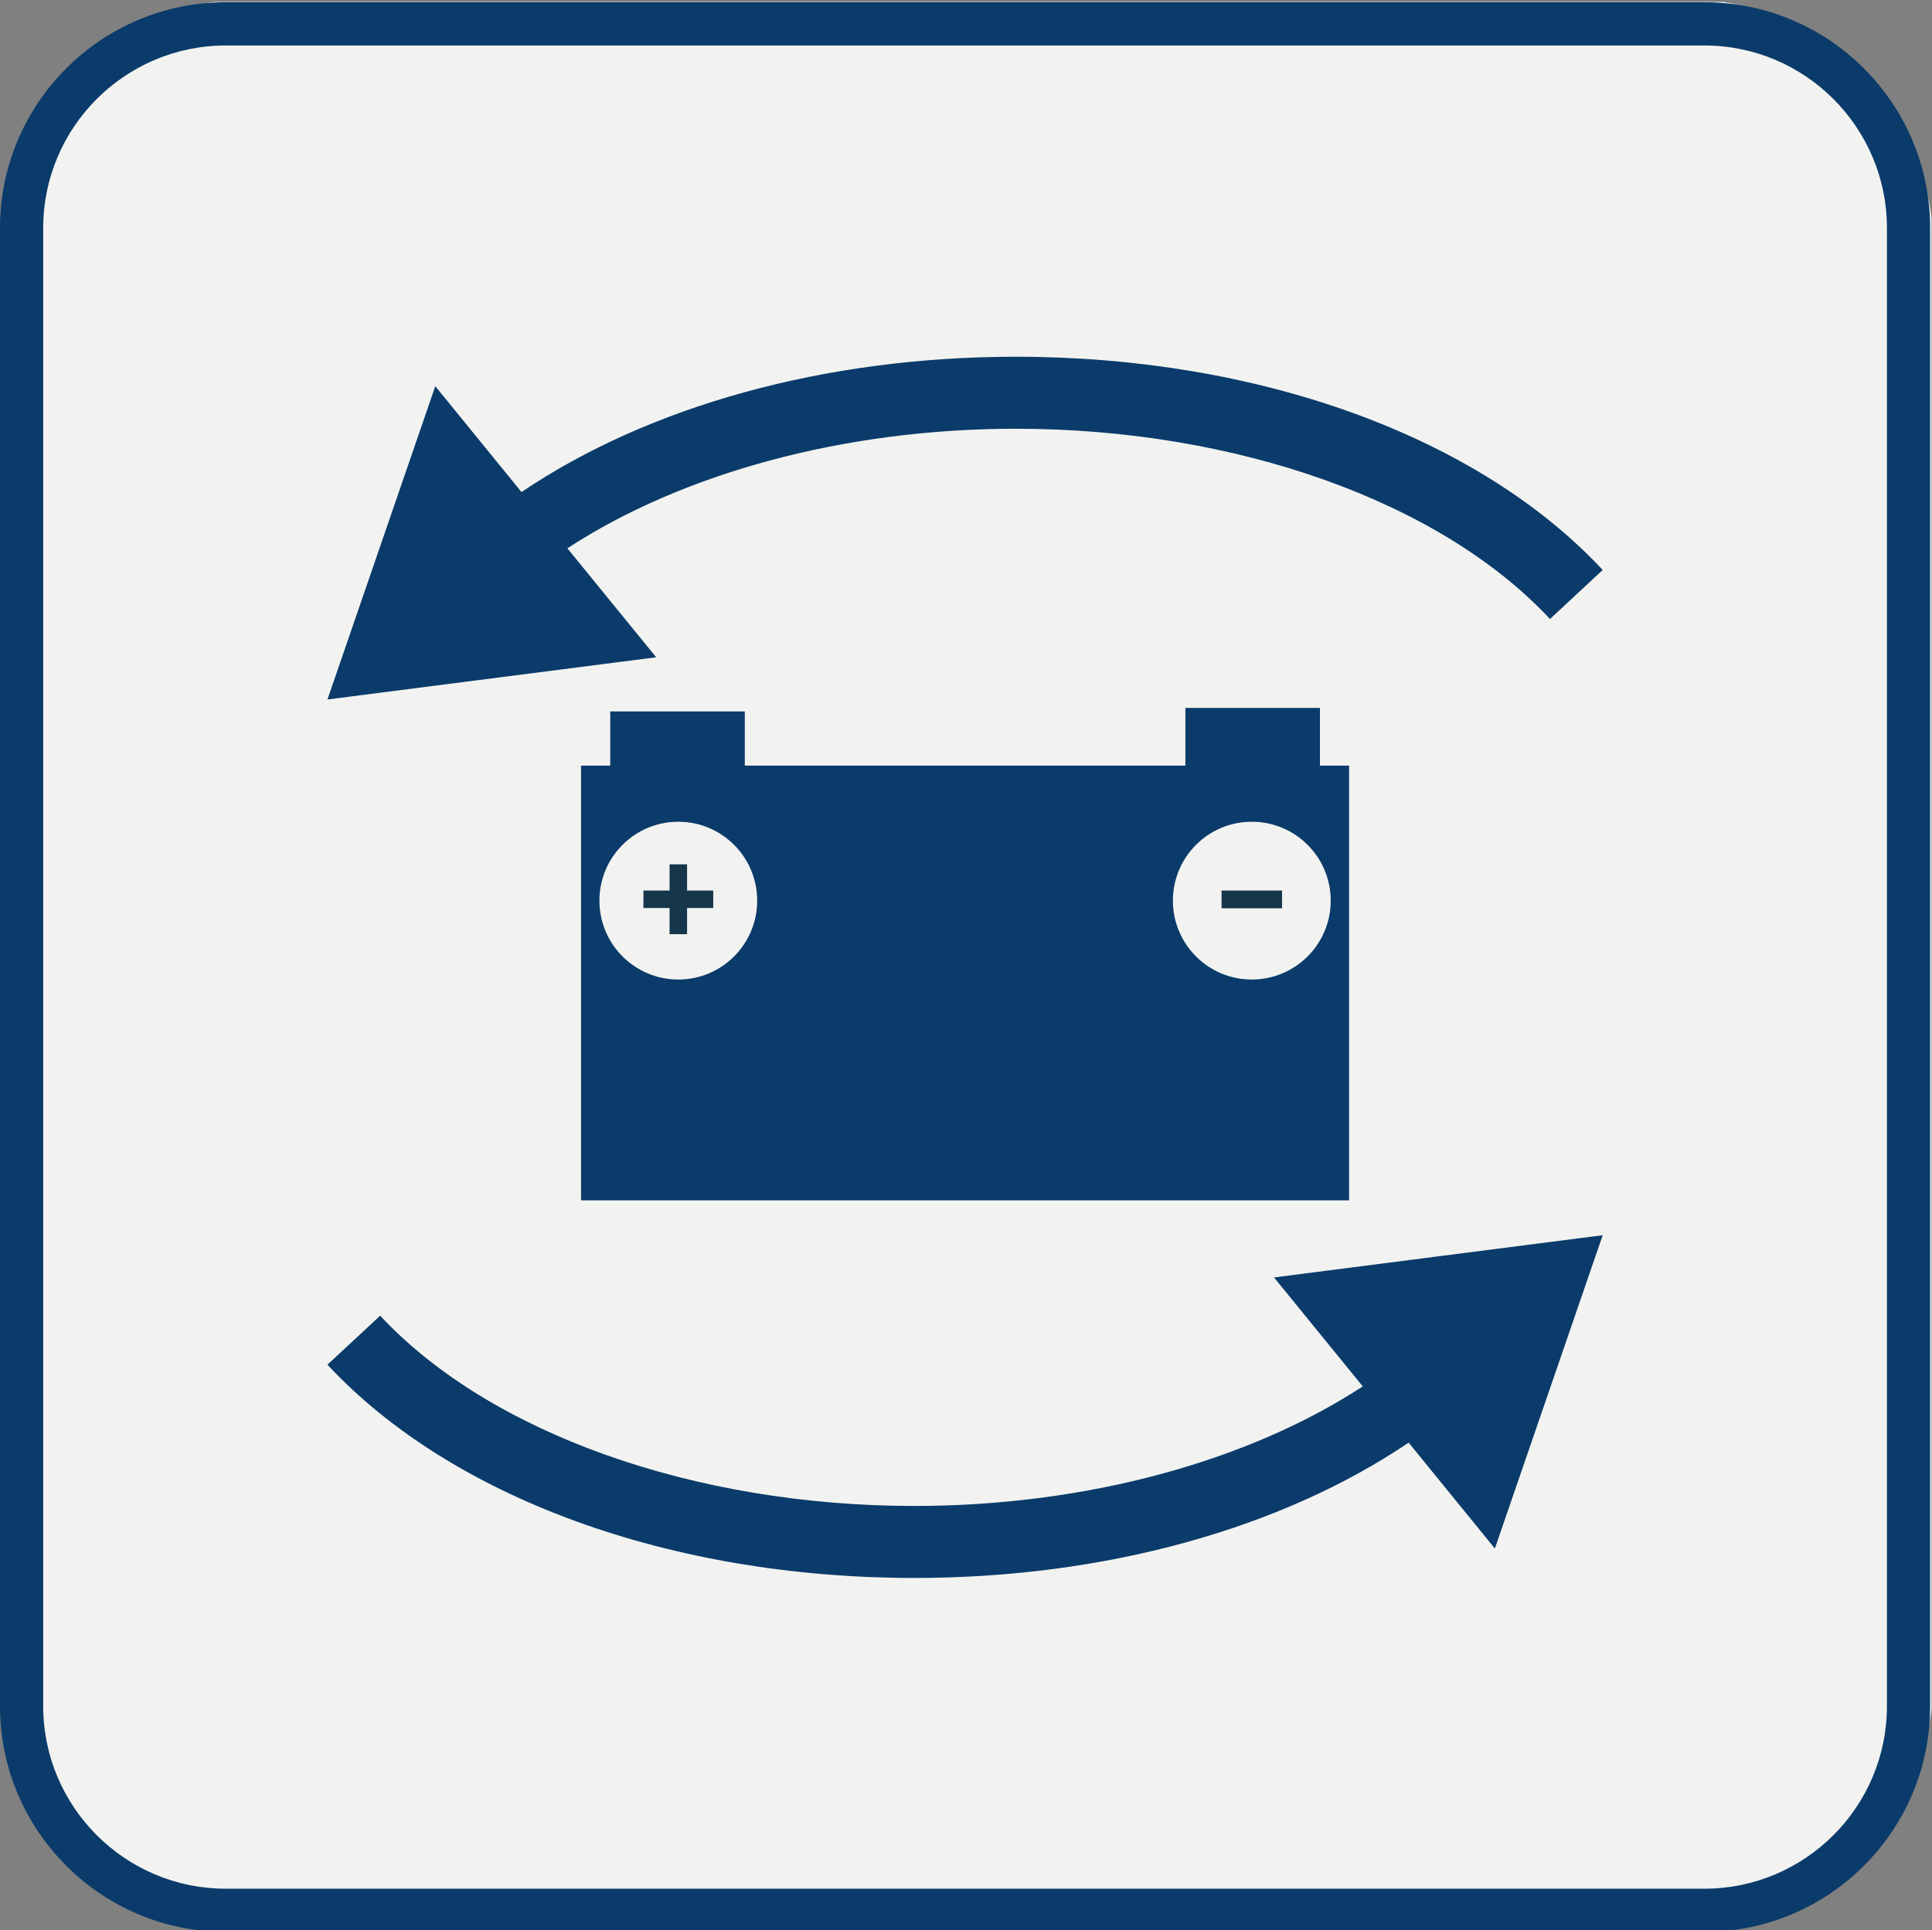
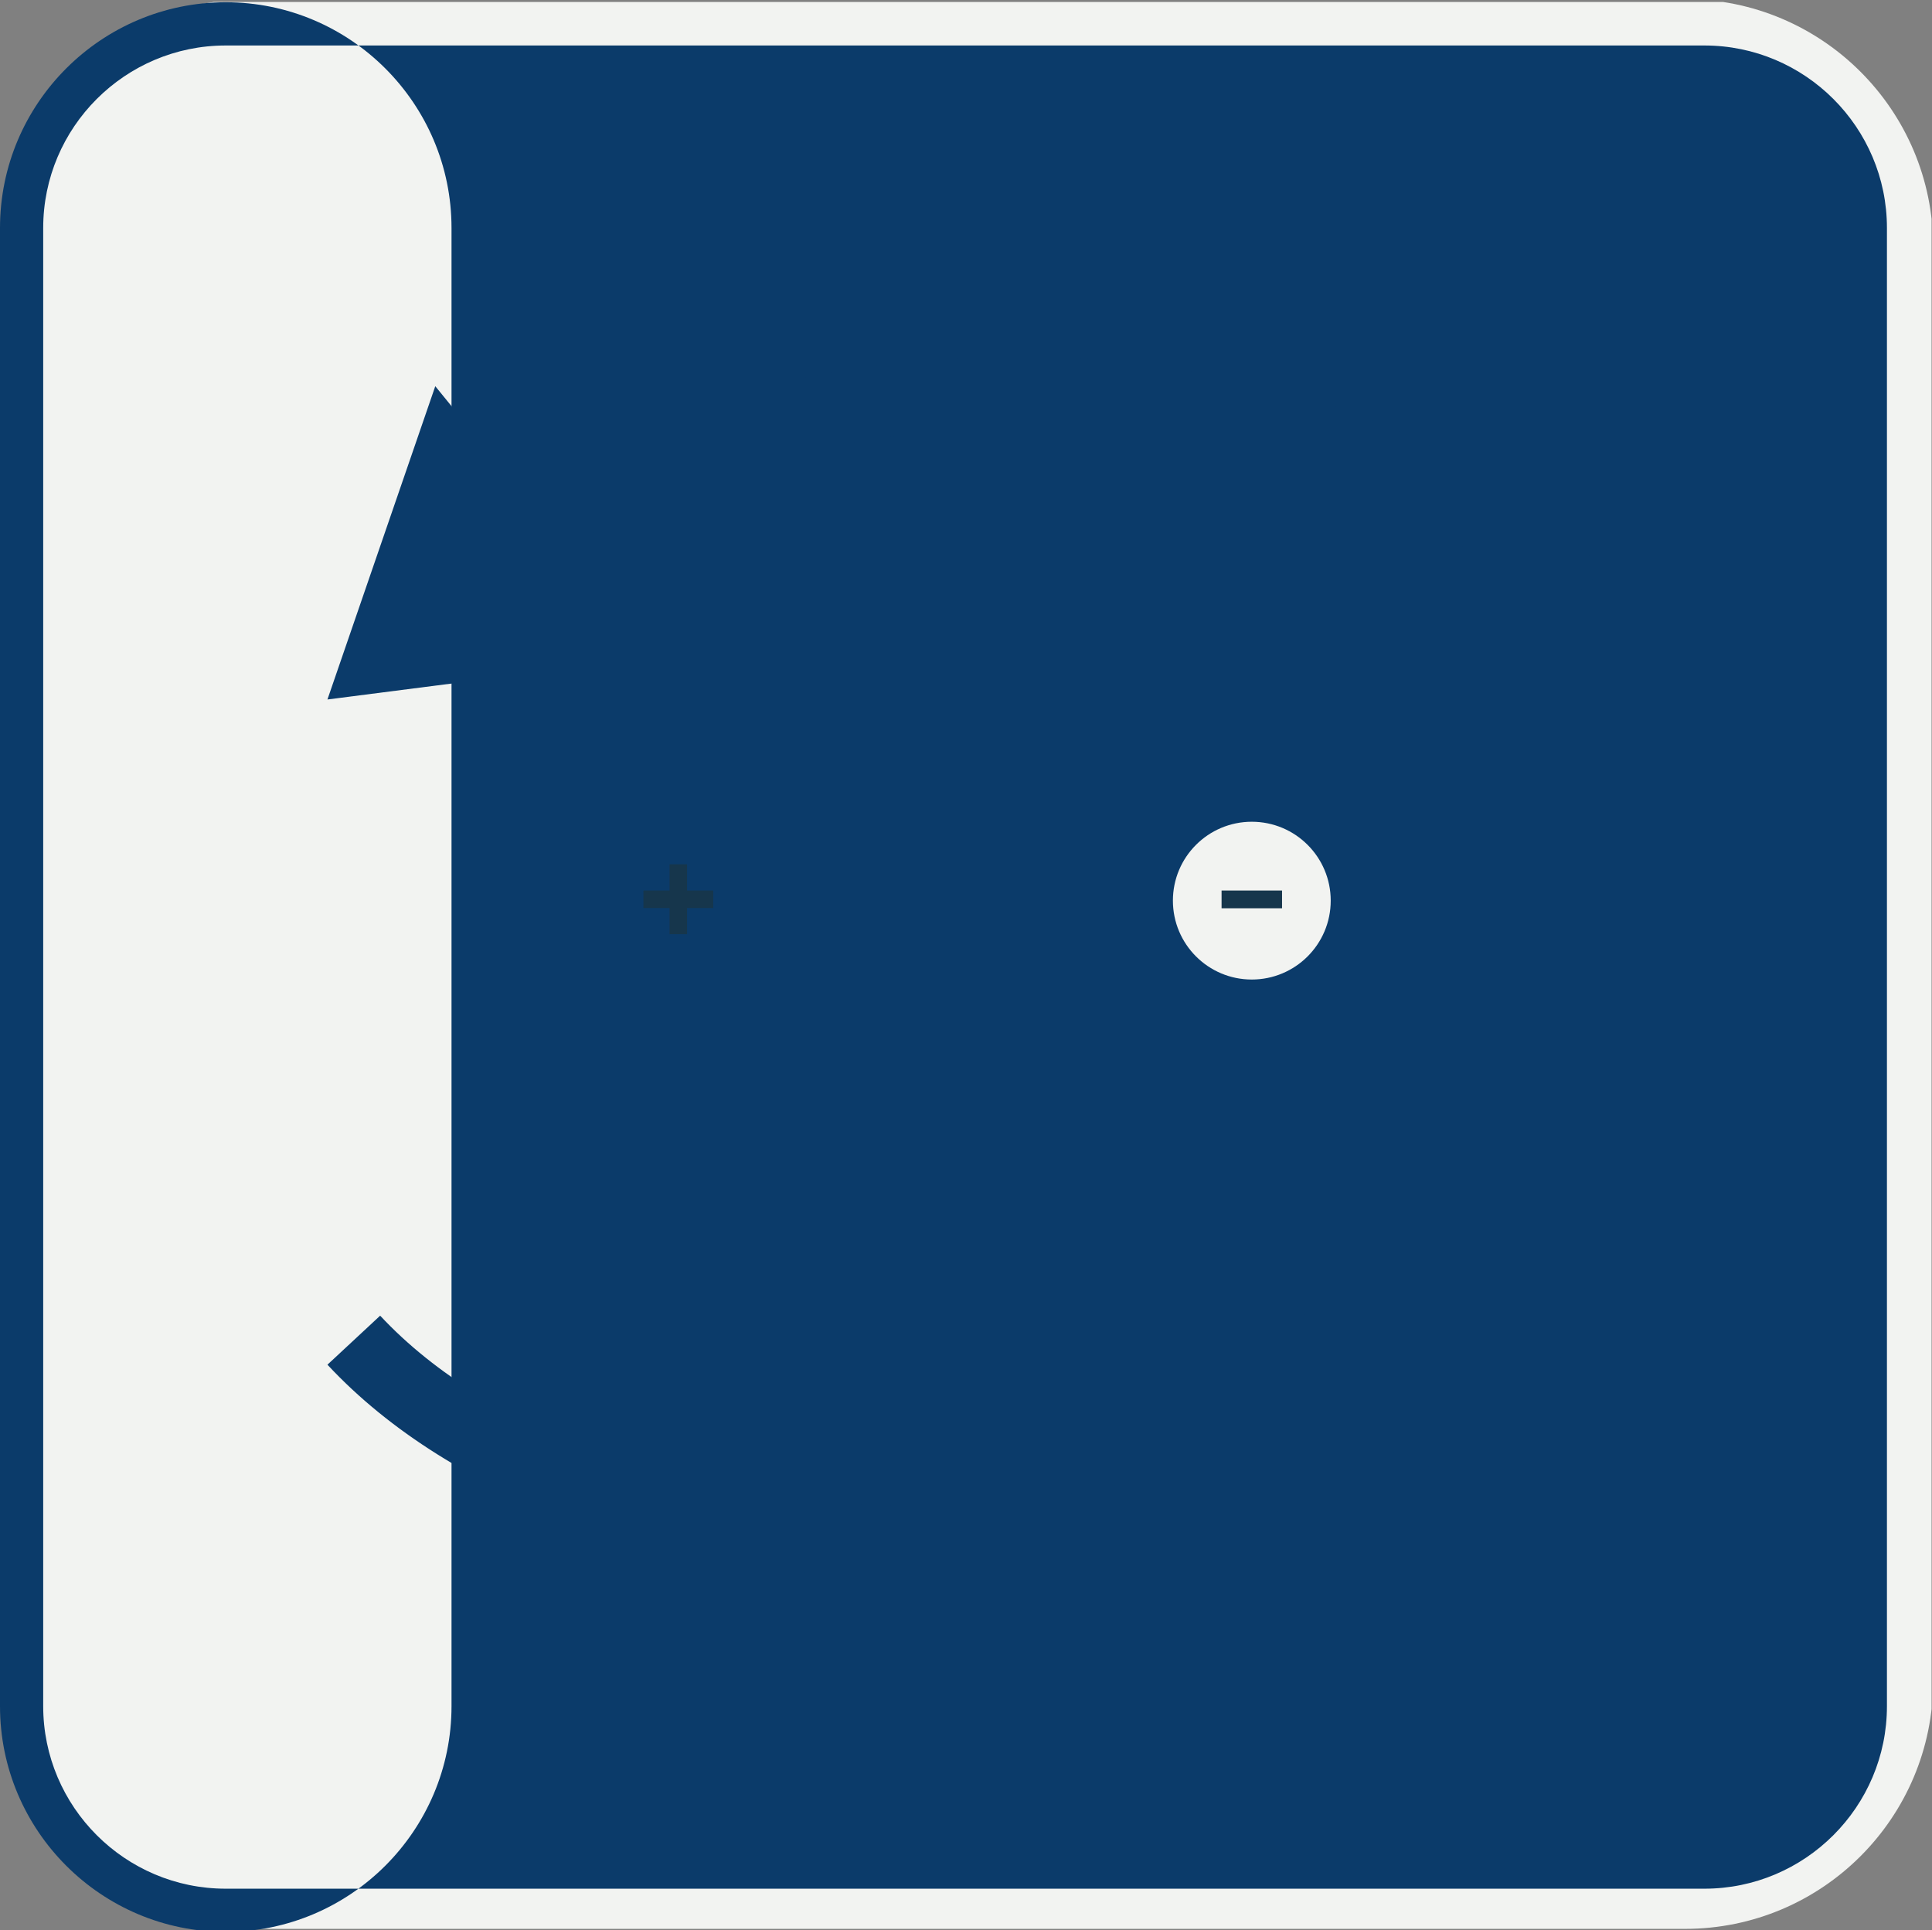
<svg xmlns="http://www.w3.org/2000/svg" viewBox="0 0 88.253 88.2" height="88.2" width="88.253" xml:space="preserve" id="svg2" version="1.1">
  <rect x="0" y="0" width="88.253" height="88.2" fill="#808080" stroke="none" />
  <defs id="defs6">
    <clipPath id="clipPath20" clipPathUnits="userSpaceOnUse">
      <path id="path18" d="M 0,0 H 661.918 V 661 H 0 Z" />
    </clipPath>
  </defs>
  <g transform="matrix(1.333,0,0,-1.333,0,88.2)" id="g10">
    <g transform="scale(0.1)" id="g12">
      <g id="g14">
        <g clip-path="url(#clipPath20)" id="g16">
          <path id="path22" style="fill:#f2f3f1;fill-opacity:1;fill-rule:nonzero;stroke:none" d="m 662.473,85.559 c 0,-46.973 -38.078,-85.039 -85.039,-85.039 H 86.238 C 39.277,0.52 1.199,38.586 1.199,85.559 V 576.945 c 0,46.953 38.078,85.039 85.039,85.039 H 577.434 c 46.961,0 85.039,-38.086 85.039,-85.039 V 85.559" />
-           <path id="path24" style="fill:#0b3b6a;fill-opacity:1;fill-rule:nonzero;stroke:none" d="M 584.062,-0.516 H 77.363 C 34.707,-0.516 0,34.191 0,76.856 V 583.516 c 0,42.668 34.707,77.375 77.363,77.375 H 584.062 c 42.657,0 77.364,-34.707 77.364,-77.375 V 76.856 c 0,-42.664 -34.707,-77.371 -77.364,-77.371 z M 77.363,646.074 c -34.492,0 -62.559,-28.066 -62.559,-62.558 V 76.856 c 0,-34.5 28.066,-62.566 62.559,-62.566 H 584.062 c 34.493,0 62.559,28.066 62.559,62.566 V 583.516 c 0,34.492 -28.066,62.558 -62.559,62.558 H 77.363" />
+           <path id="path24" style="fill:#0b3b6a;fill-opacity:1;fill-rule:nonzero;stroke:none" d="M 584.062,-0.516 H 77.363 C 34.707,-0.516 0,34.191 0,76.856 V 583.516 c 0,42.668 34.707,77.375 77.363,77.375 c 42.657,0 77.364,-34.707 77.364,-77.375 V 76.856 c 0,-42.664 -34.707,-77.371 -77.364,-77.371 z M 77.363,646.074 c -34.492,0 -62.559,-28.066 -62.559,-62.558 V 76.856 c 0,-34.5 28.066,-62.566 62.559,-62.566 H 584.062 c 34.493,0 62.559,28.066 62.559,62.566 V 583.516 c 0,34.492 -28.066,62.558 -62.559,62.558 H 77.363" />
          <path id="path26" style="fill:#0b3b6a;fill-opacity:1;fill-rule:nonzero;stroke:none" d="m 452.324,399.25 v 19.766 H 406.211 V 399.25 H 255.234 v 18.562 H 209.121 V 399.25 h -10 V 250.234 H 462.305 V 399.25 h -9.981" />
-           <path id="path28" style="fill:#f2f3f1;fill-opacity:1;fill-rule:nonzero;stroke:none" d="m 259.473,352.961 c 0,-14.934 -12.09,-27.043 -27.032,-27.043 -14.921,0 -27.031,12.109 -27.031,27.043 0,14.941 12.11,27.039 27.031,27.039 14.942,0 27.032,-12.098 27.032,-27.039" />
          <path id="path30" style="fill:#f2f3f1;fill-opacity:1;fill-rule:nonzero;stroke:none" d="m 456.016,352.961 c 0,-14.934 -12.11,-27.043 -27.051,-27.043 -14.922,0 -27.031,12.109 -27.031,27.043 0,14.941 12.109,27.039 27.031,27.039 14.941,0 27.051,-12.098 27.051,-27.039" />
          <path id="path32" style="fill:#16364c;fill-opacity:1;fill-rule:nonzero;stroke:none" d="m 229.453,356.426 v 8.984 h 5.996 v -8.984 h 8.965 v -5.996 h -8.965 v -8.965 h -5.996 v 8.965 h -8.965 v 5.996 h 8.965" />
          <path id="path34" style="fill:#16364c;fill-opacity:1;fill-rule:nonzero;stroke:none" d="m 418.613,350.344 h 20.723 v 6.082 H 418.613 Z" />
          <path id="path36" style="fill:#0b3b6a;fill-opacity:1;fill-rule:nonzero;stroke:none" d="m 348.125,539.387 c -65.488,0 -125.84,-16.934 -169.414,-46.379 l -29.551,36.281 -18.476,-53.684 -18.477,-53.699 56.328,7.235 56.328,7.238 -30.429,37.344 c 39.394,25.742 94.902,40.984 153.691,40.984 75.43,0 145.566,-24.988 183.027,-65.223 l 18.067,16.817 c -42.617,45.761 -117.793,73.086 -201.094,73.086" />
          <path id="path38" style="fill:#0b3b6a;fill-opacity:1;fill-rule:nonzero;stroke:none" d="m 492.891,231.047 -56.309,-7.238 30.41,-37.344 C 427.617,160.715 372.109,145.48 313.32,145.48 c -75.449,0 -145.586,24.989 -183.047,65.223 L 112.207,193.898 C 154.824,148.117 230,120.801 313.32,120.801 c 65.469,0 125.821,16.926 169.395,46.379 l 29.551,-36.289 18.476,53.691 18.477,53.699 -56.328,-7.234" />
        </g>
      </g>
    </g>
  </g>
</svg>